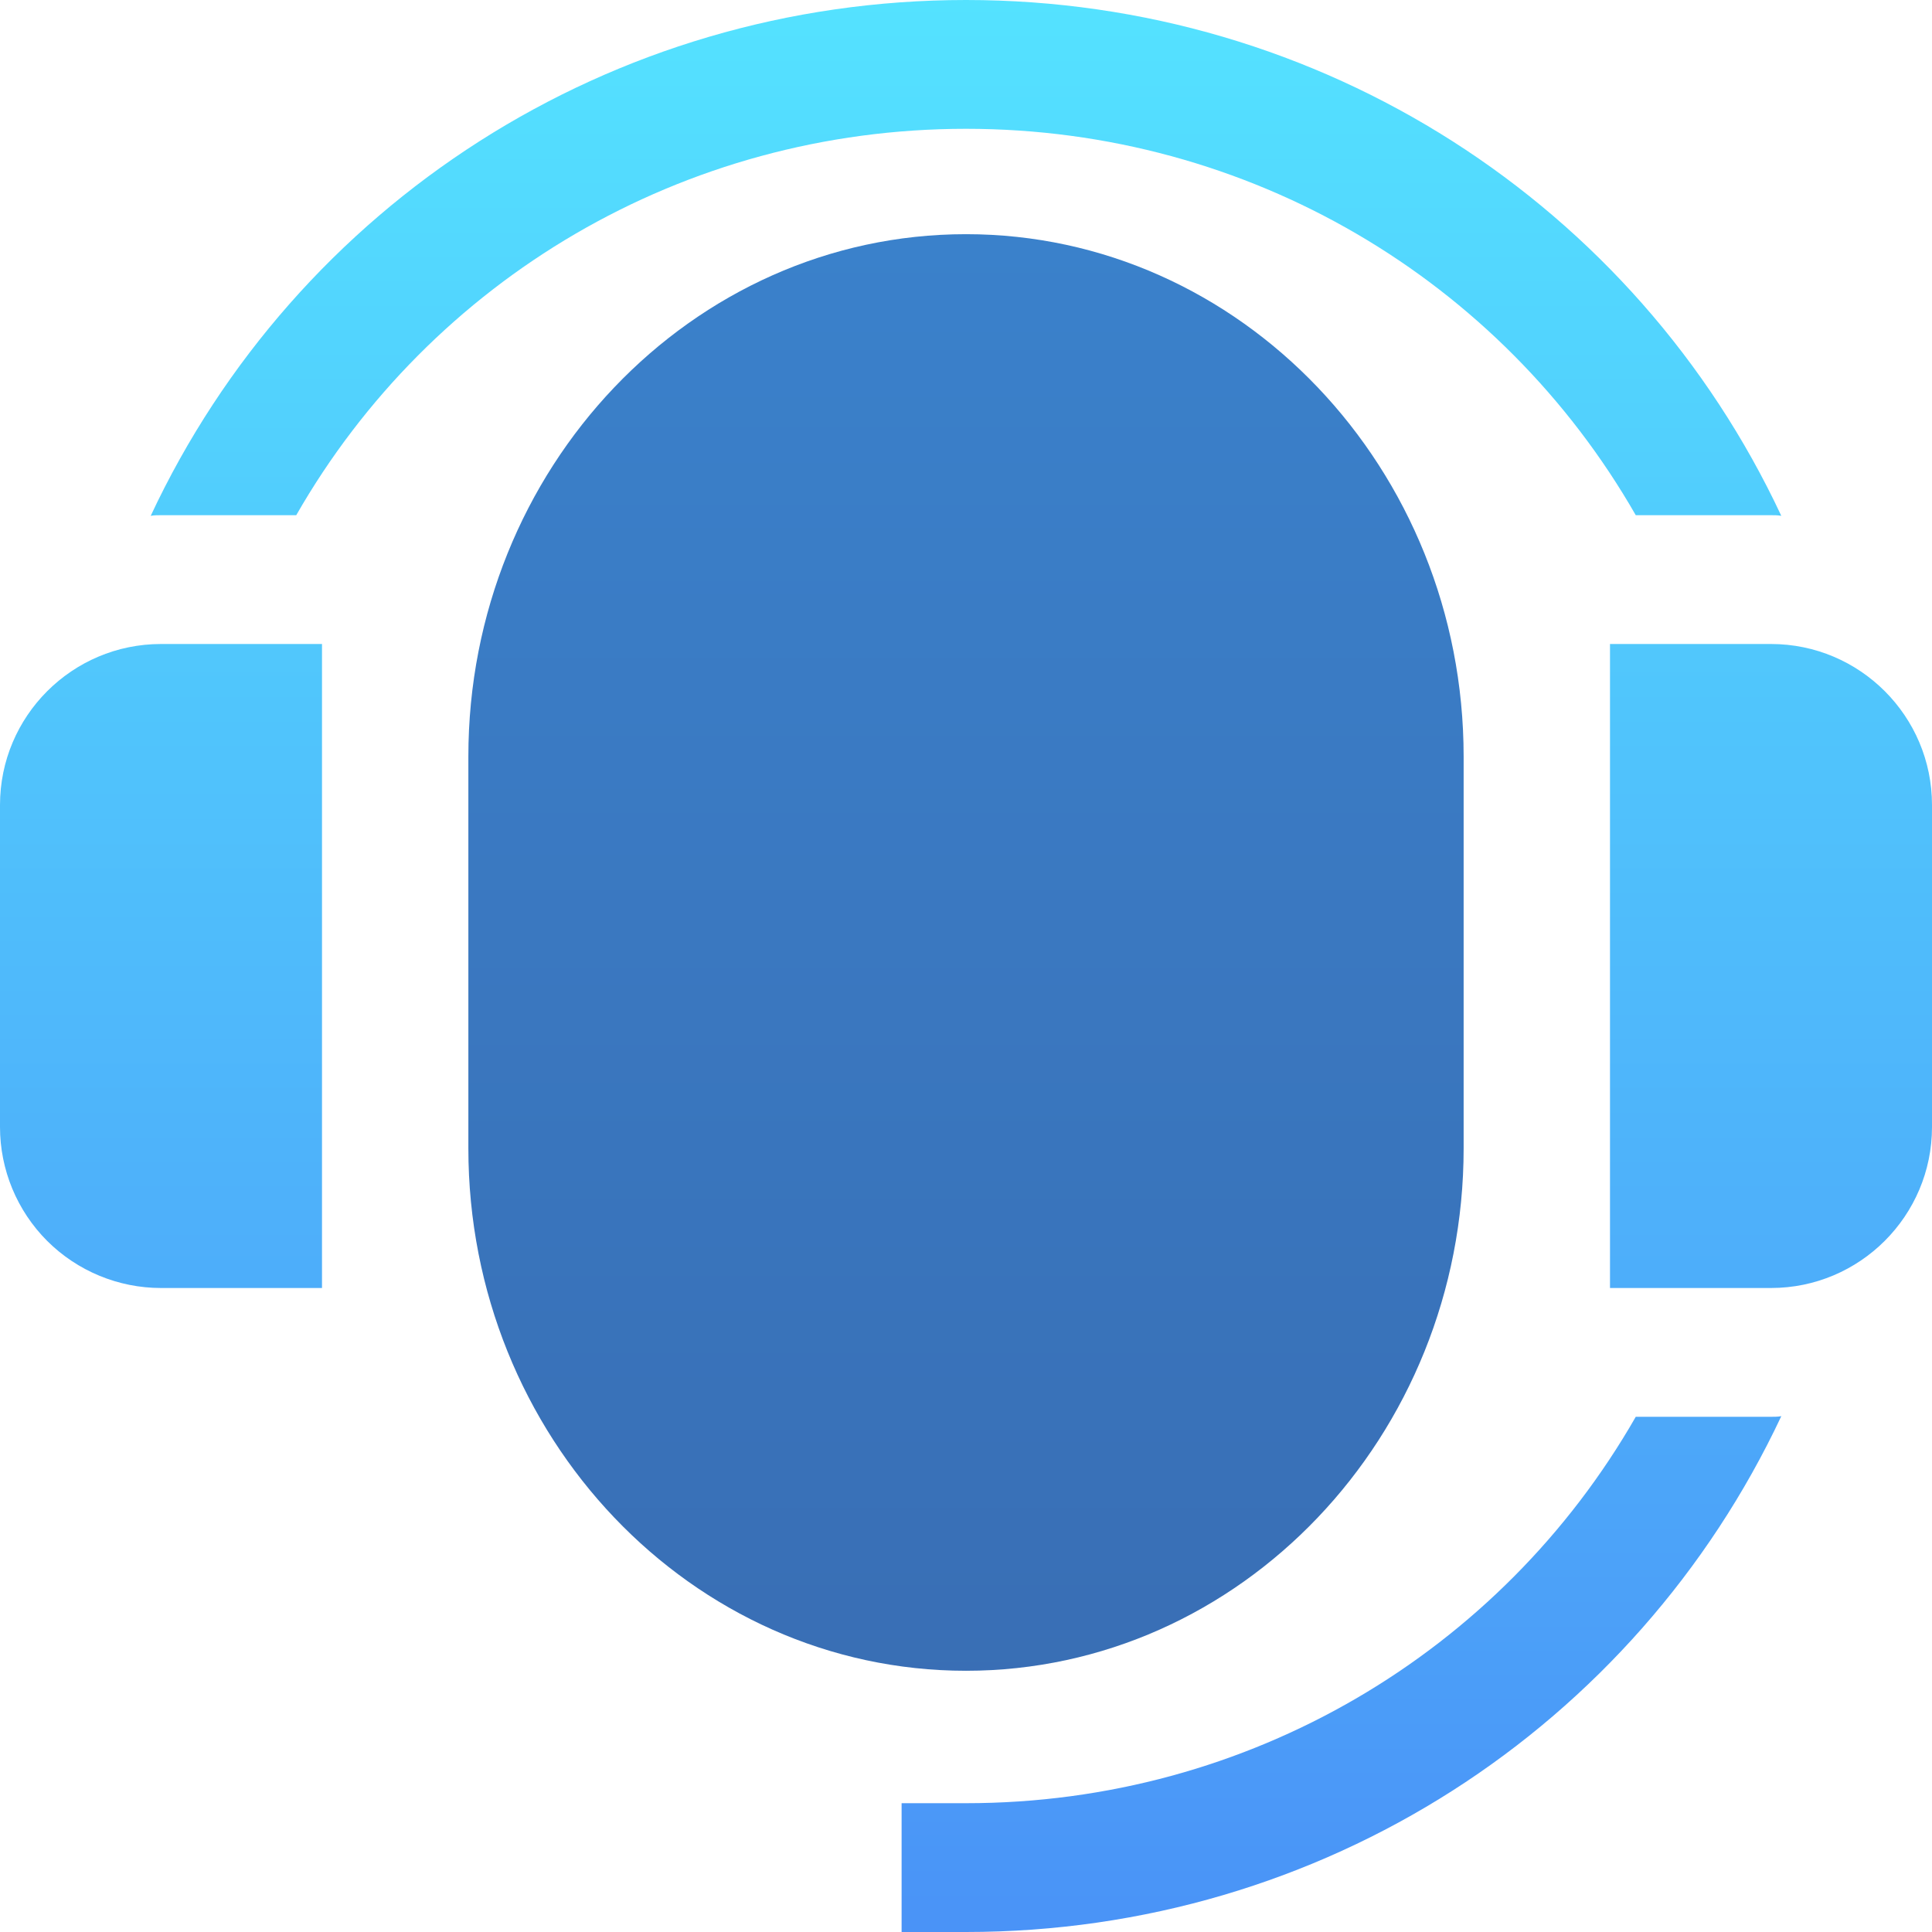
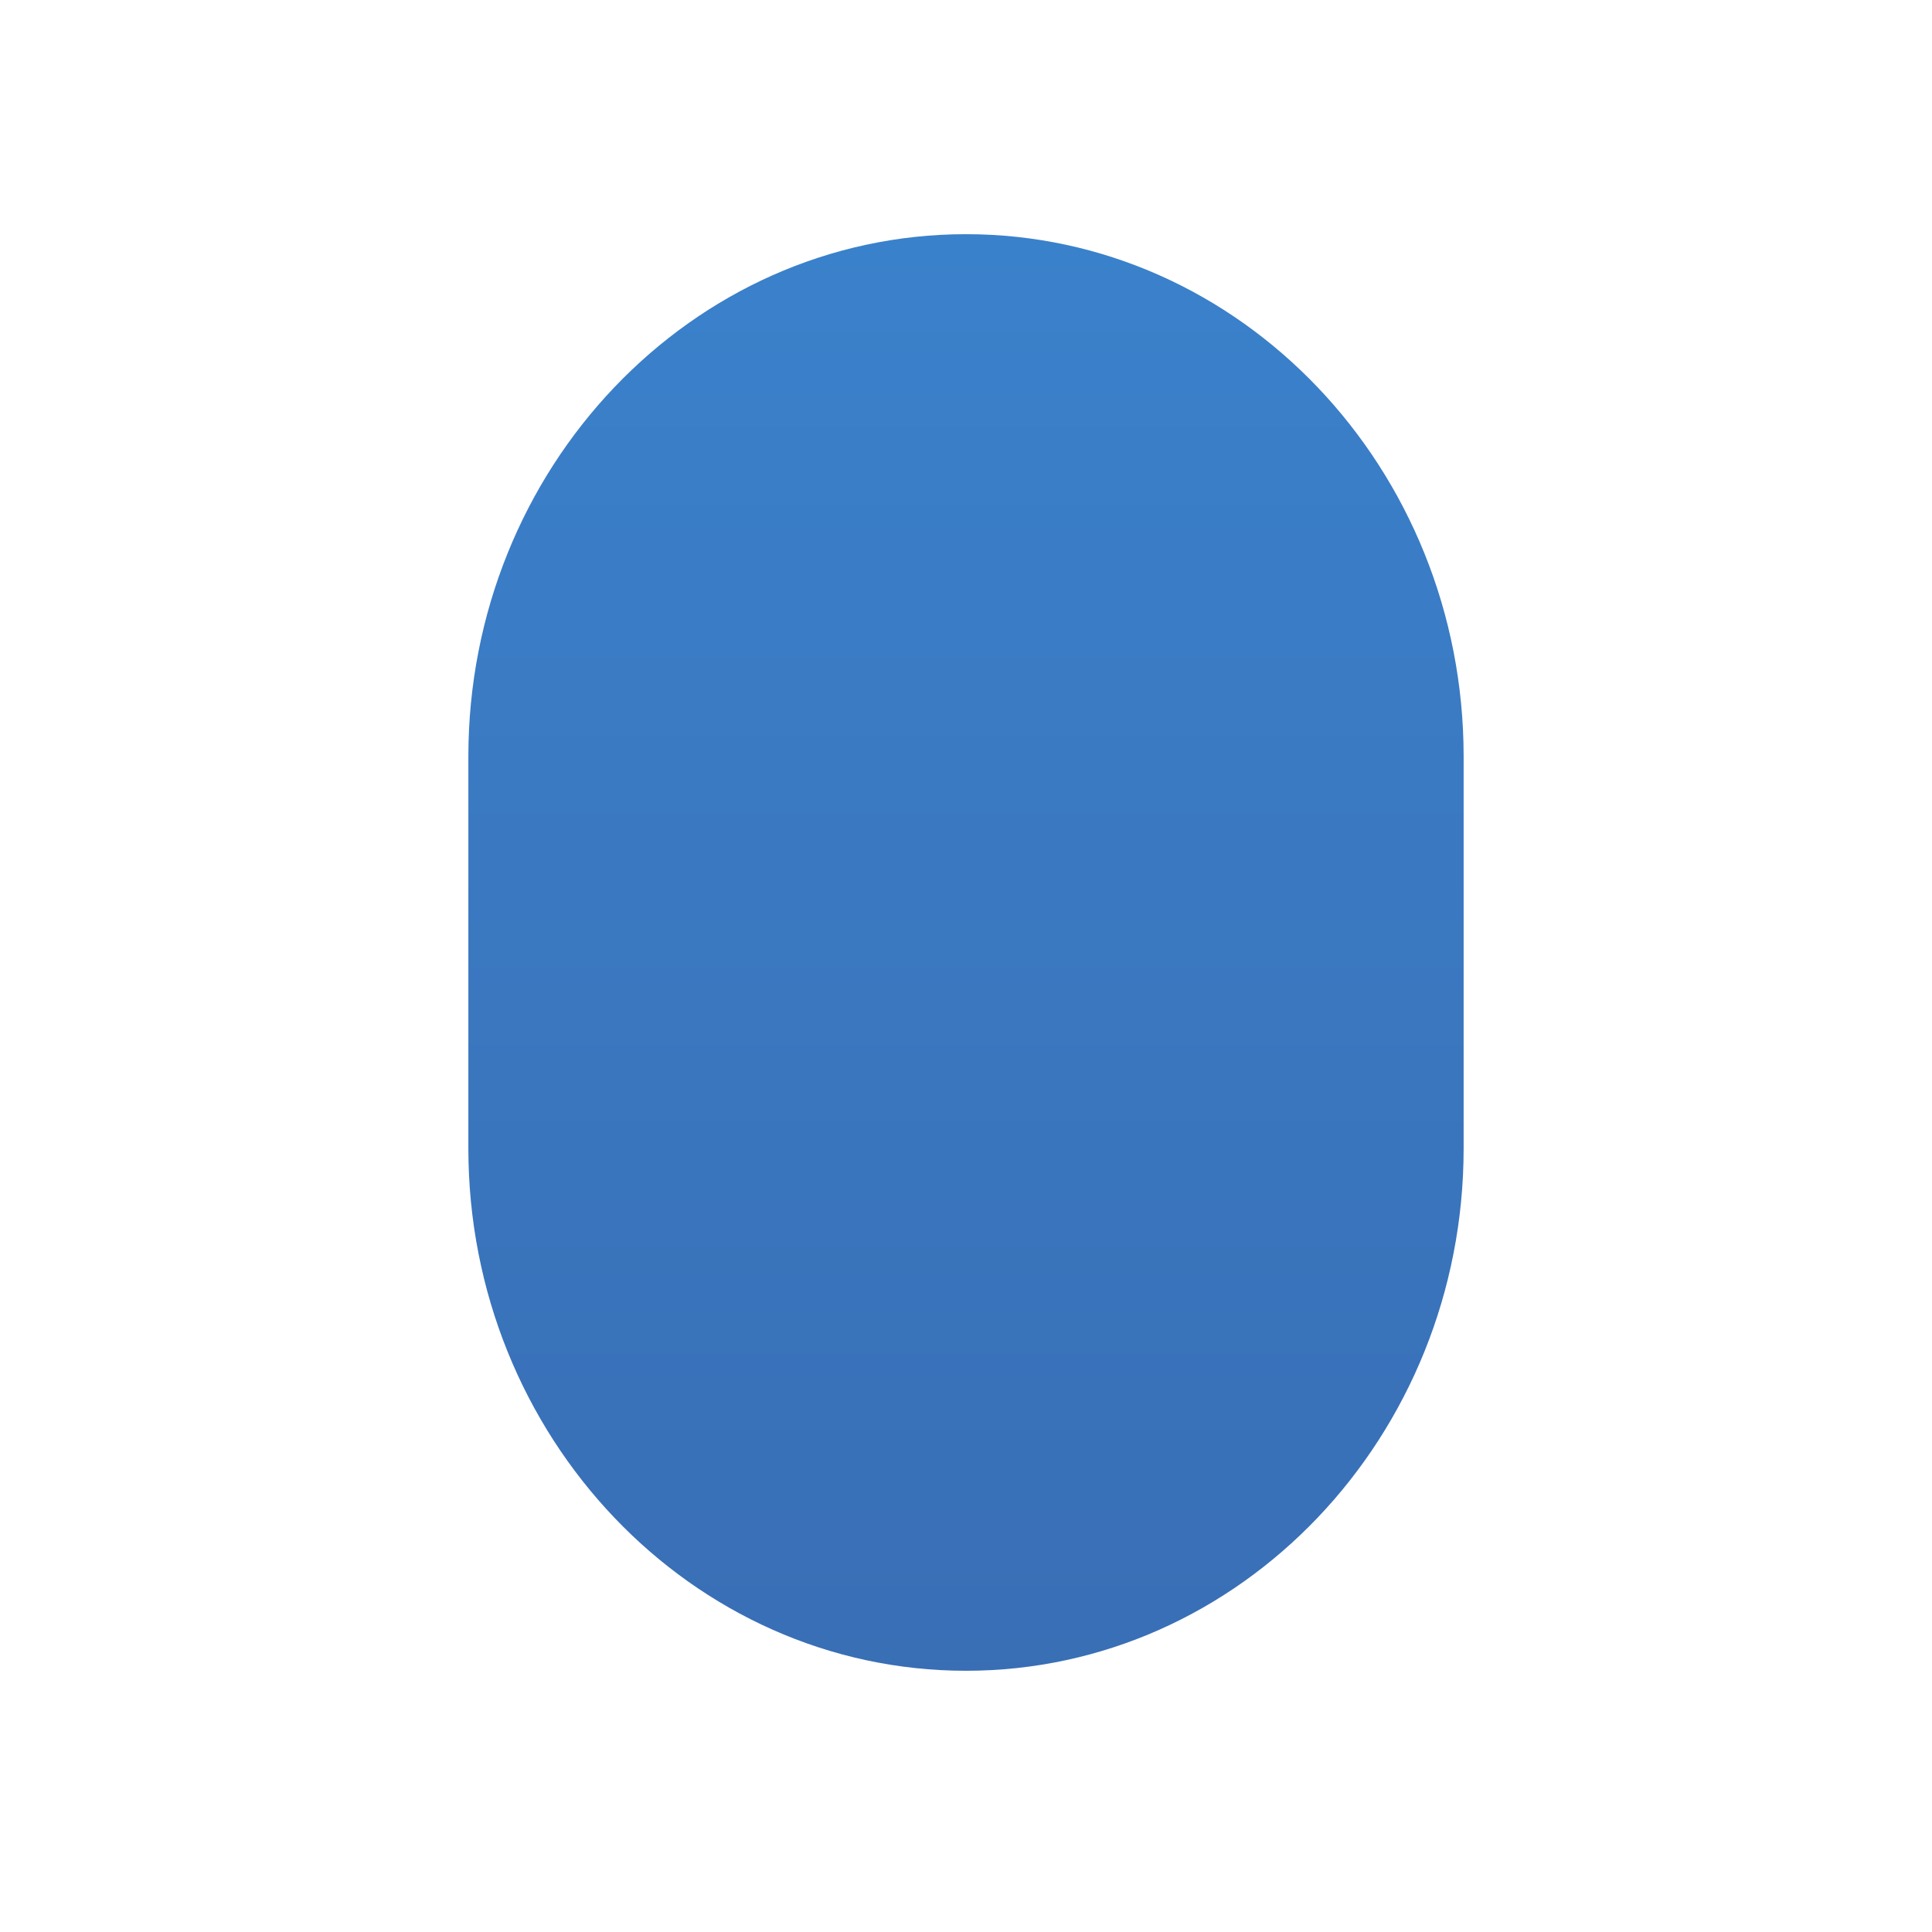
<svg xmlns="http://www.w3.org/2000/svg" width="33" height="33" viewBox="0 0 33 33" fill="none">
  <path d="M16.5 4C11.813 4 8 8.003 8 12.923V19.615C8 24.535 11.813 28.538 16.5 28.538C21.187 28.538 25 24.535 25 19.615V12.923C25 8.003 21.187 4 16.5 4Z" fill="url(#paint0_linear_4004_32)" />
-   <path d="M2.75 11H5.5V22H2.75C2.021 22 1.321 21.71 0.805 21.195C0.29 20.679 0 19.979 0 19.25V13.75C0 12.233 1.233 11 2.75 11ZM30.25 11H27.5V22H30.25C31.767 22 33 20.767 33 19.25V13.75C33 12.233 31.767 11 30.25 11ZM16.5 0C10.417 0 5.06 3.498 2.574 8.811C2.629 8.8 2.695 8.8 2.75 8.8H5.06C7.359 4.785 11.66 2.2 16.5 2.2C21.34 2.2 25.641 4.785 27.94 8.8H30.25C30.305 8.8 30.371 8.8 30.426 8.811C27.94 3.498 22.583 0 16.5 0ZM30.25 24.2H27.94C25.641 28.215 21.34 30.8 16.5 30.8H15.4V33H16.5C22.583 33 27.929 29.502 30.426 24.189C30.371 24.2 30.305 24.2 30.25 24.2Z" fill="url(#paint1_linear_4004_32)" />
  <defs>
    <linearGradient id="paint0_linear_4004_32" x1="16.5" y1="4" x2="16.5" y2="33" gradientUnits="userSpaceOnUse">
      <stop stop-color="#3A81CB" />
      <stop offset="1" stop-color="#396BB1" />
    </linearGradient>
    <linearGradient id="paint1_linear_4004_32" x1="16.5" y1="0" x2="16.5" y2="33" gradientUnits="userSpaceOnUse">
      <stop stop-color="#54E2FF" />
      <stop offset="1" stop-color="#4A93F7" />
    </linearGradient>
  </defs>
</svg>